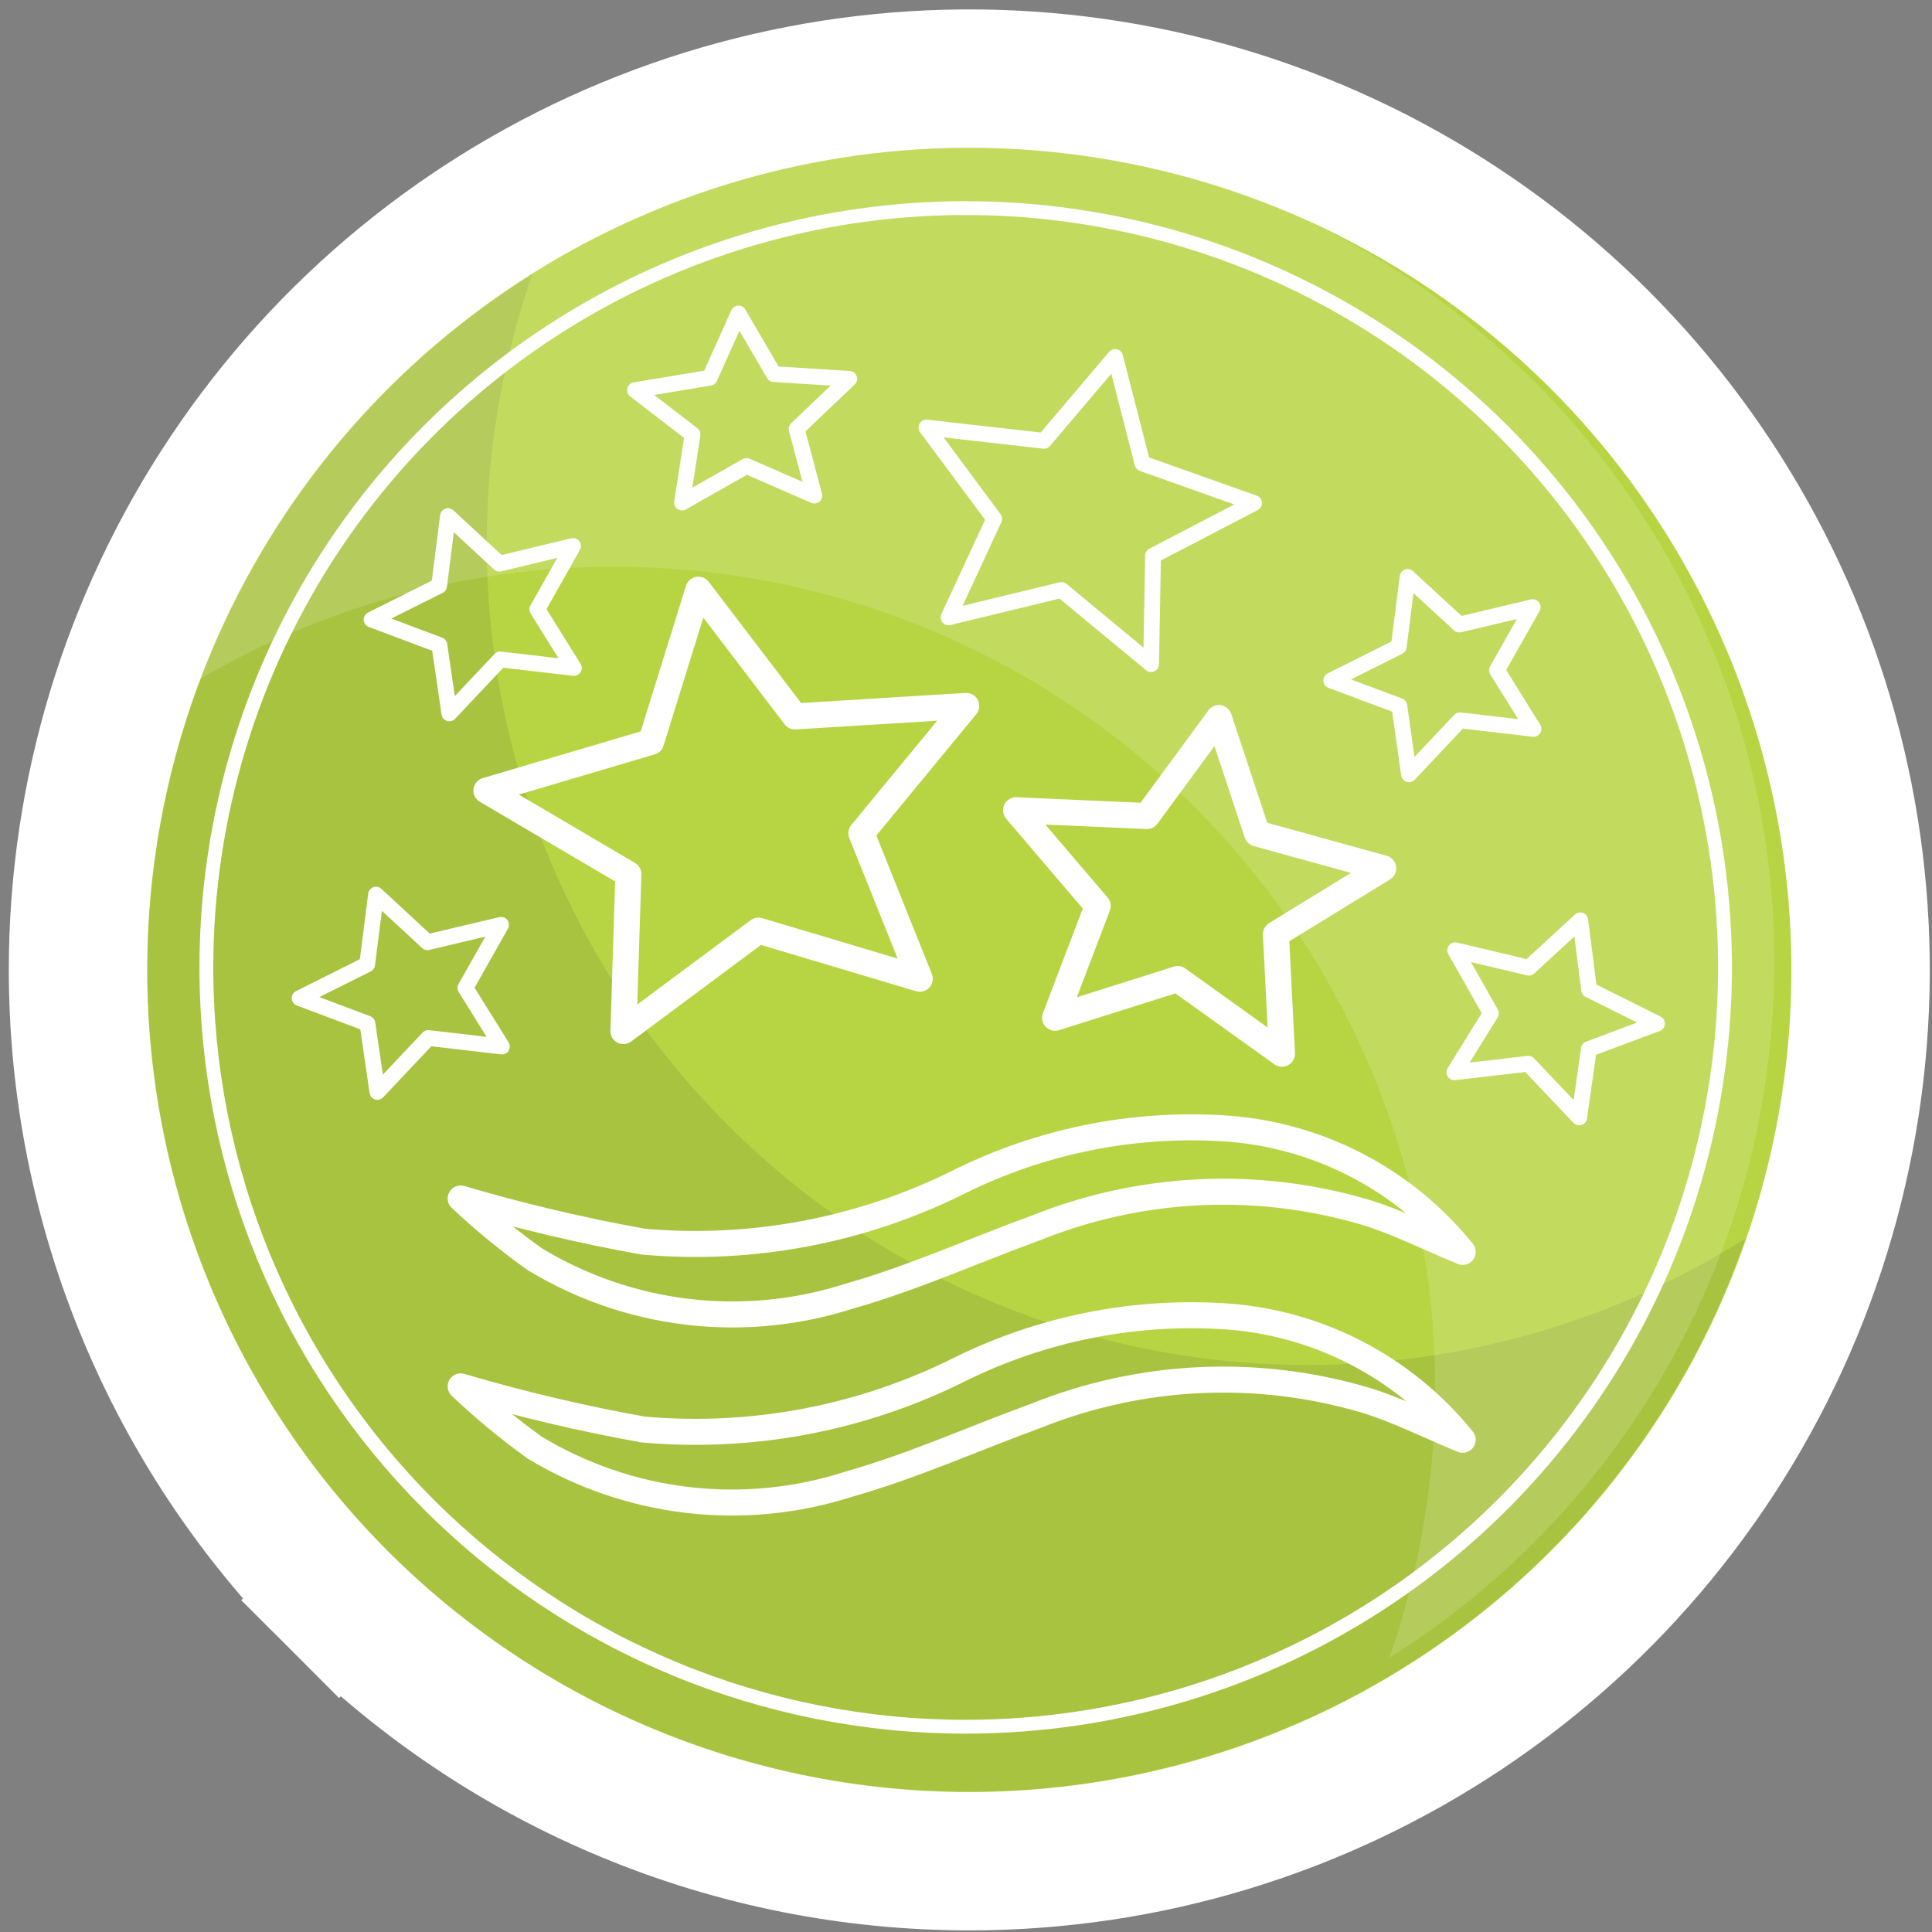
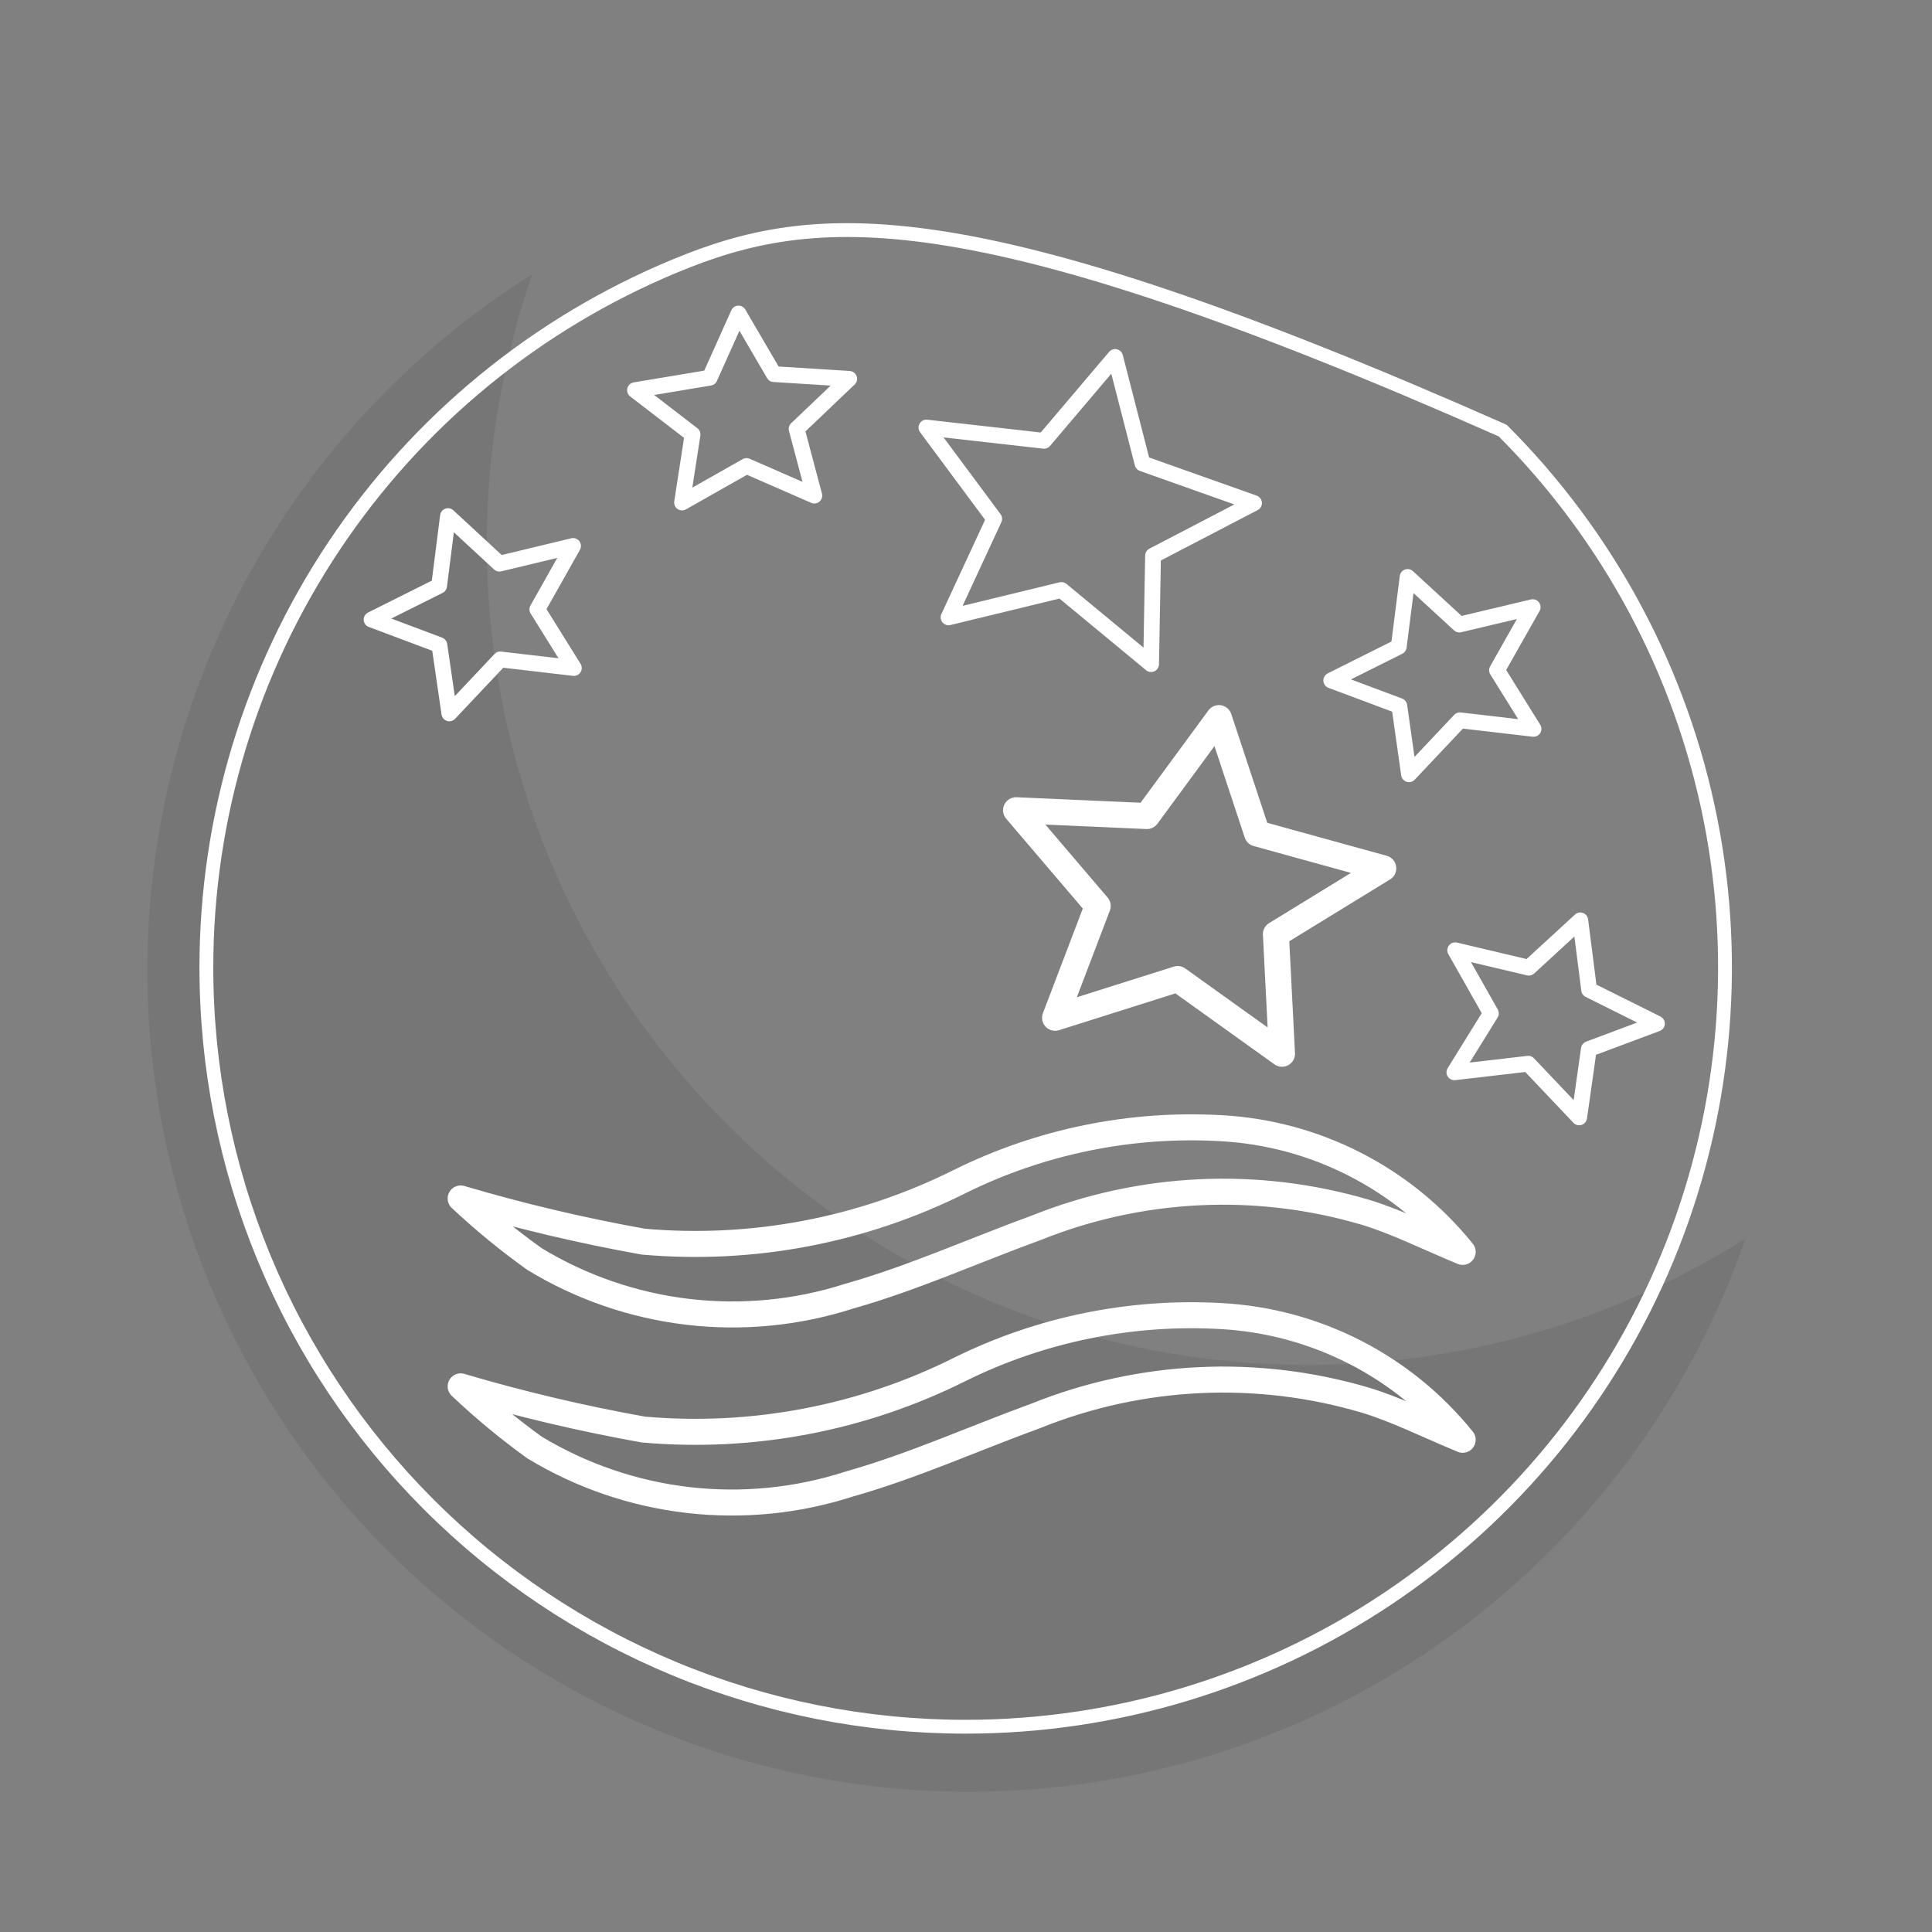
<svg xmlns="http://www.w3.org/2000/svg" width="120" height="120" viewBox="0 0 120 120" fill="none">
  <rect x="0" y="0" width="120" height="120" fill="#808080" stroke="none" />
-   <path d="M60.205 115.603C71.154 115.603 81.858 112.357 90.962 106.273C100.066 100.19 107.161 91.544 111.352 81.428C115.542 71.312 116.638 60.181 114.502 49.442C112.366 38.703 107.093 28.839 99.351 21.096C91.608 13.354 81.744 8.081 71.005 5.945C60.266 3.809 49.135 4.905 39.019 9.096C28.903 13.286 20.257 20.382 14.174 29.486C8.091 38.59 4.844 49.293 4.844 60.242C4.844 67.513 6.276 74.712 9.058 81.428C11.84 88.145 15.918 94.248 21.059 99.389L24.097 96.35L21.059 99.389C26.199 104.529 32.302 108.607 39.019 111.389C45.736 114.172 52.935 115.603 60.205 115.603Z" fill="#B7D543" stroke="white" stroke-width="8.594" />
  <g style="mix-blend-mode:multiply" opacity="0.1">
    <path d="M33.065 17.033C26.154 21.369 20.383 27.3 16.236 34.327C12.09 41.354 9.689 49.273 9.235 57.42C8.781 65.567 10.288 73.704 13.628 81.148C16.968 88.592 22.044 95.127 28.431 100.205C34.819 105.282 42.33 108.754 50.336 110.329C58.342 111.904 66.609 111.536 74.443 109.256C82.278 106.977 89.451 102.852 95.362 97.227C101.273 91.603 105.749 84.643 108.415 76.931C99.471 82.567 88.997 85.283 78.442 84.705C67.887 84.127 57.772 80.284 49.497 73.705C41.222 67.127 35.195 58.14 32.252 47.987C29.308 37.834 29.592 27.017 33.065 17.033Z" fill="#231F20" />
  </g>
  <g style="mix-blend-mode:screen" opacity="0.15">
-     <path d="M86.295 102.97C93.207 98.634 98.978 92.703 103.124 85.676C107.271 78.649 109.671 70.73 110.125 62.583C110.579 54.436 109.073 46.299 105.733 38.855C102.393 31.411 97.316 24.876 90.929 19.798C84.542 14.721 77.03 11.249 69.025 9.674C61.019 8.099 52.752 8.467 44.917 10.747C37.083 13.026 29.909 17.151 23.998 22.776C18.087 28.4 13.611 35.36 10.945 43.072C19.888 37.425 30.365 34.7 40.925 35.273C51.486 35.846 61.606 39.689 69.885 46.27C78.164 52.852 84.191 61.845 87.131 72.004C90.072 82.163 89.779 92.985 86.295 102.97Z" fill="white" />
-   </g>
+     </g>
  <path d="M28.613 74.439C32.342 75.541 36.129 76.436 39.957 77.121C46.737 77.721 53.551 76.424 59.637 73.374C64.663 70.891 70.248 69.754 75.844 70.074C78.744 70.231 81.579 70.996 84.164 72.32C86.749 73.643 89.027 75.496 90.849 77.757C88.563 76.811 86.741 75.883 84.816 75.299C78.085 73.308 70.878 73.647 64.363 76.261C60.496 77.671 56.698 79.389 52.745 80.507C49.512 81.546 46.095 81.878 42.723 81.481C39.351 81.083 36.104 79.966 33.202 78.203C31.591 77.052 30.058 75.794 28.613 74.439Z" stroke="white" stroke-width="1.616" stroke-linecap="round" stroke-linejoin="round" />
  <path d="M28.613 86.11C32.342 87.212 36.129 88.106 39.957 88.791C46.737 89.391 53.551 88.094 59.637 85.044C64.663 82.562 70.248 81.425 75.844 81.744C78.744 81.901 81.579 82.666 84.164 83.99C86.749 85.313 89.027 87.166 90.849 89.427C88.563 88.481 86.741 87.553 84.816 86.969C78.085 84.978 70.878 85.317 64.363 87.931C60.496 89.341 56.698 91.06 52.745 92.177C49.515 93.221 46.099 93.559 42.727 93.168C39.355 92.776 36.107 91.665 33.202 89.908C31.59 88.745 30.057 87.476 28.613 86.11Z" stroke="white" stroke-width="1.616" stroke-linecap="round" stroke-linejoin="round" />
-   <path d="M43.379 36.627L40.439 46.08L30.213 49.105L39.03 54.295L38.721 64.041L47.108 57.802L57.129 60.792L53.502 51.752L60.016 43.845L49.377 44.499L43.379 36.627Z" stroke="white" stroke-width="1.616" stroke-linecap="round" stroke-linejoin="round" />
  <path d="M75.708 44.602L71.239 50.686L63.109 50.325L68.18 56.272L65.533 63.216L73.147 60.809L79.627 65.45L79.249 58.025L85.917 53.934L78.08 51.769L75.708 44.602Z" stroke="white" stroke-width="1.616" stroke-linecap="round" stroke-linejoin="round" />
-   <path d="M59.964 107.25C69.292 107.253 78.412 104.49 86.17 99.31C93.928 94.13 99.976 86.765 103.548 78.148C107.121 69.53 108.057 60.047 106.239 50.897C104.421 41.747 99.931 33.342 93.336 26.745C86.741 20.147 78.337 15.654 69.188 13.833C60.039 12.011 50.555 12.944 41.937 16.513C33.318 20.082 25.951 26.128 20.768 33.884C15.585 41.64 12.818 50.759 12.818 60.088C12.816 66.28 14.034 72.412 16.402 78.134C18.77 83.856 22.243 89.056 26.621 93.435C30.999 97.815 36.197 101.289 41.918 103.66C47.639 106.03 53.771 107.25 59.964 107.25Z" stroke="white" stroke-width="0.859" stroke-linecap="round" stroke-linejoin="round" />
+   <path d="M59.964 107.25C69.292 107.253 78.412 104.49 86.17 99.31C93.928 94.13 99.976 86.765 103.548 78.148C107.121 69.53 108.057 60.047 106.239 50.897C104.421 41.747 99.931 33.342 93.336 26.745C60.039 12.011 50.555 12.944 41.937 16.513C33.318 20.082 25.951 26.128 20.768 33.884C15.585 41.64 12.818 50.759 12.818 60.088C12.816 66.28 14.034 72.412 16.402 78.134C18.77 83.856 22.243 89.056 26.621 93.435C30.999 97.815 36.197 101.289 41.918 103.66C47.639 106.03 53.771 107.25 59.964 107.25Z" stroke="white" stroke-width="0.859" stroke-linecap="round" stroke-linejoin="round" />
  <path d="M69.263 22.172L64.846 27.38L57.541 26.555L61.752 32.227L58.916 38.346L65.928 36.644L71.497 41.25L71.618 34.513L77.891 31.247L70.964 28.789L69.263 22.172Z" stroke="white" stroke-width="0.98" stroke-linecap="round" stroke-linejoin="round" />
  <path d="M87.429 35.836L86.879 40.167L82.686 42.264L86.914 43.846L87.515 48.091L90.678 44.739L95.25 45.272L92.981 41.628L95.198 37.71L90.643 38.792L87.429 35.836Z" stroke="white" stroke-width="0.98" stroke-linecap="round" stroke-linejoin="round" />
-   <path d="M23.355 55.567L22.805 59.899L18.611 61.995L22.822 63.577L23.441 67.822L26.604 64.471L31.175 65.003L28.907 61.36L31.124 57.441L26.552 58.524L23.355 55.567Z" stroke="white" stroke-width="0.98" stroke-linecap="round" stroke-linejoin="round" />
  <path d="M98.154 57.166L94.957 60.105L90.385 59.022L92.603 62.941L90.334 66.602L94.923 66.069L98.086 69.403L98.687 65.158L102.915 63.577L98.704 61.48L98.154 57.166Z" stroke="white" stroke-width="0.98" stroke-linecap="round" stroke-linejoin="round" />
  <path d="M45.87 19.474L44.082 23.461L39.441 24.235L43.016 26.985L42.363 31.213L46.368 28.944L50.579 30.783L49.479 26.641L52.745 23.53L48.069 23.238L45.87 19.474Z" stroke="white" stroke-width="0.98" stroke-linecap="round" stroke-linejoin="round" />
  <path d="M27.824 32.055L27.274 36.386L23.08 38.483L27.291 40.064L27.91 44.31L31.072 40.958L35.644 41.491L33.375 37.847L35.593 33.911L31.021 35.011L27.824 32.055Z" stroke="white" stroke-width="0.98" stroke-linecap="round" stroke-linejoin="round" />
</svg>